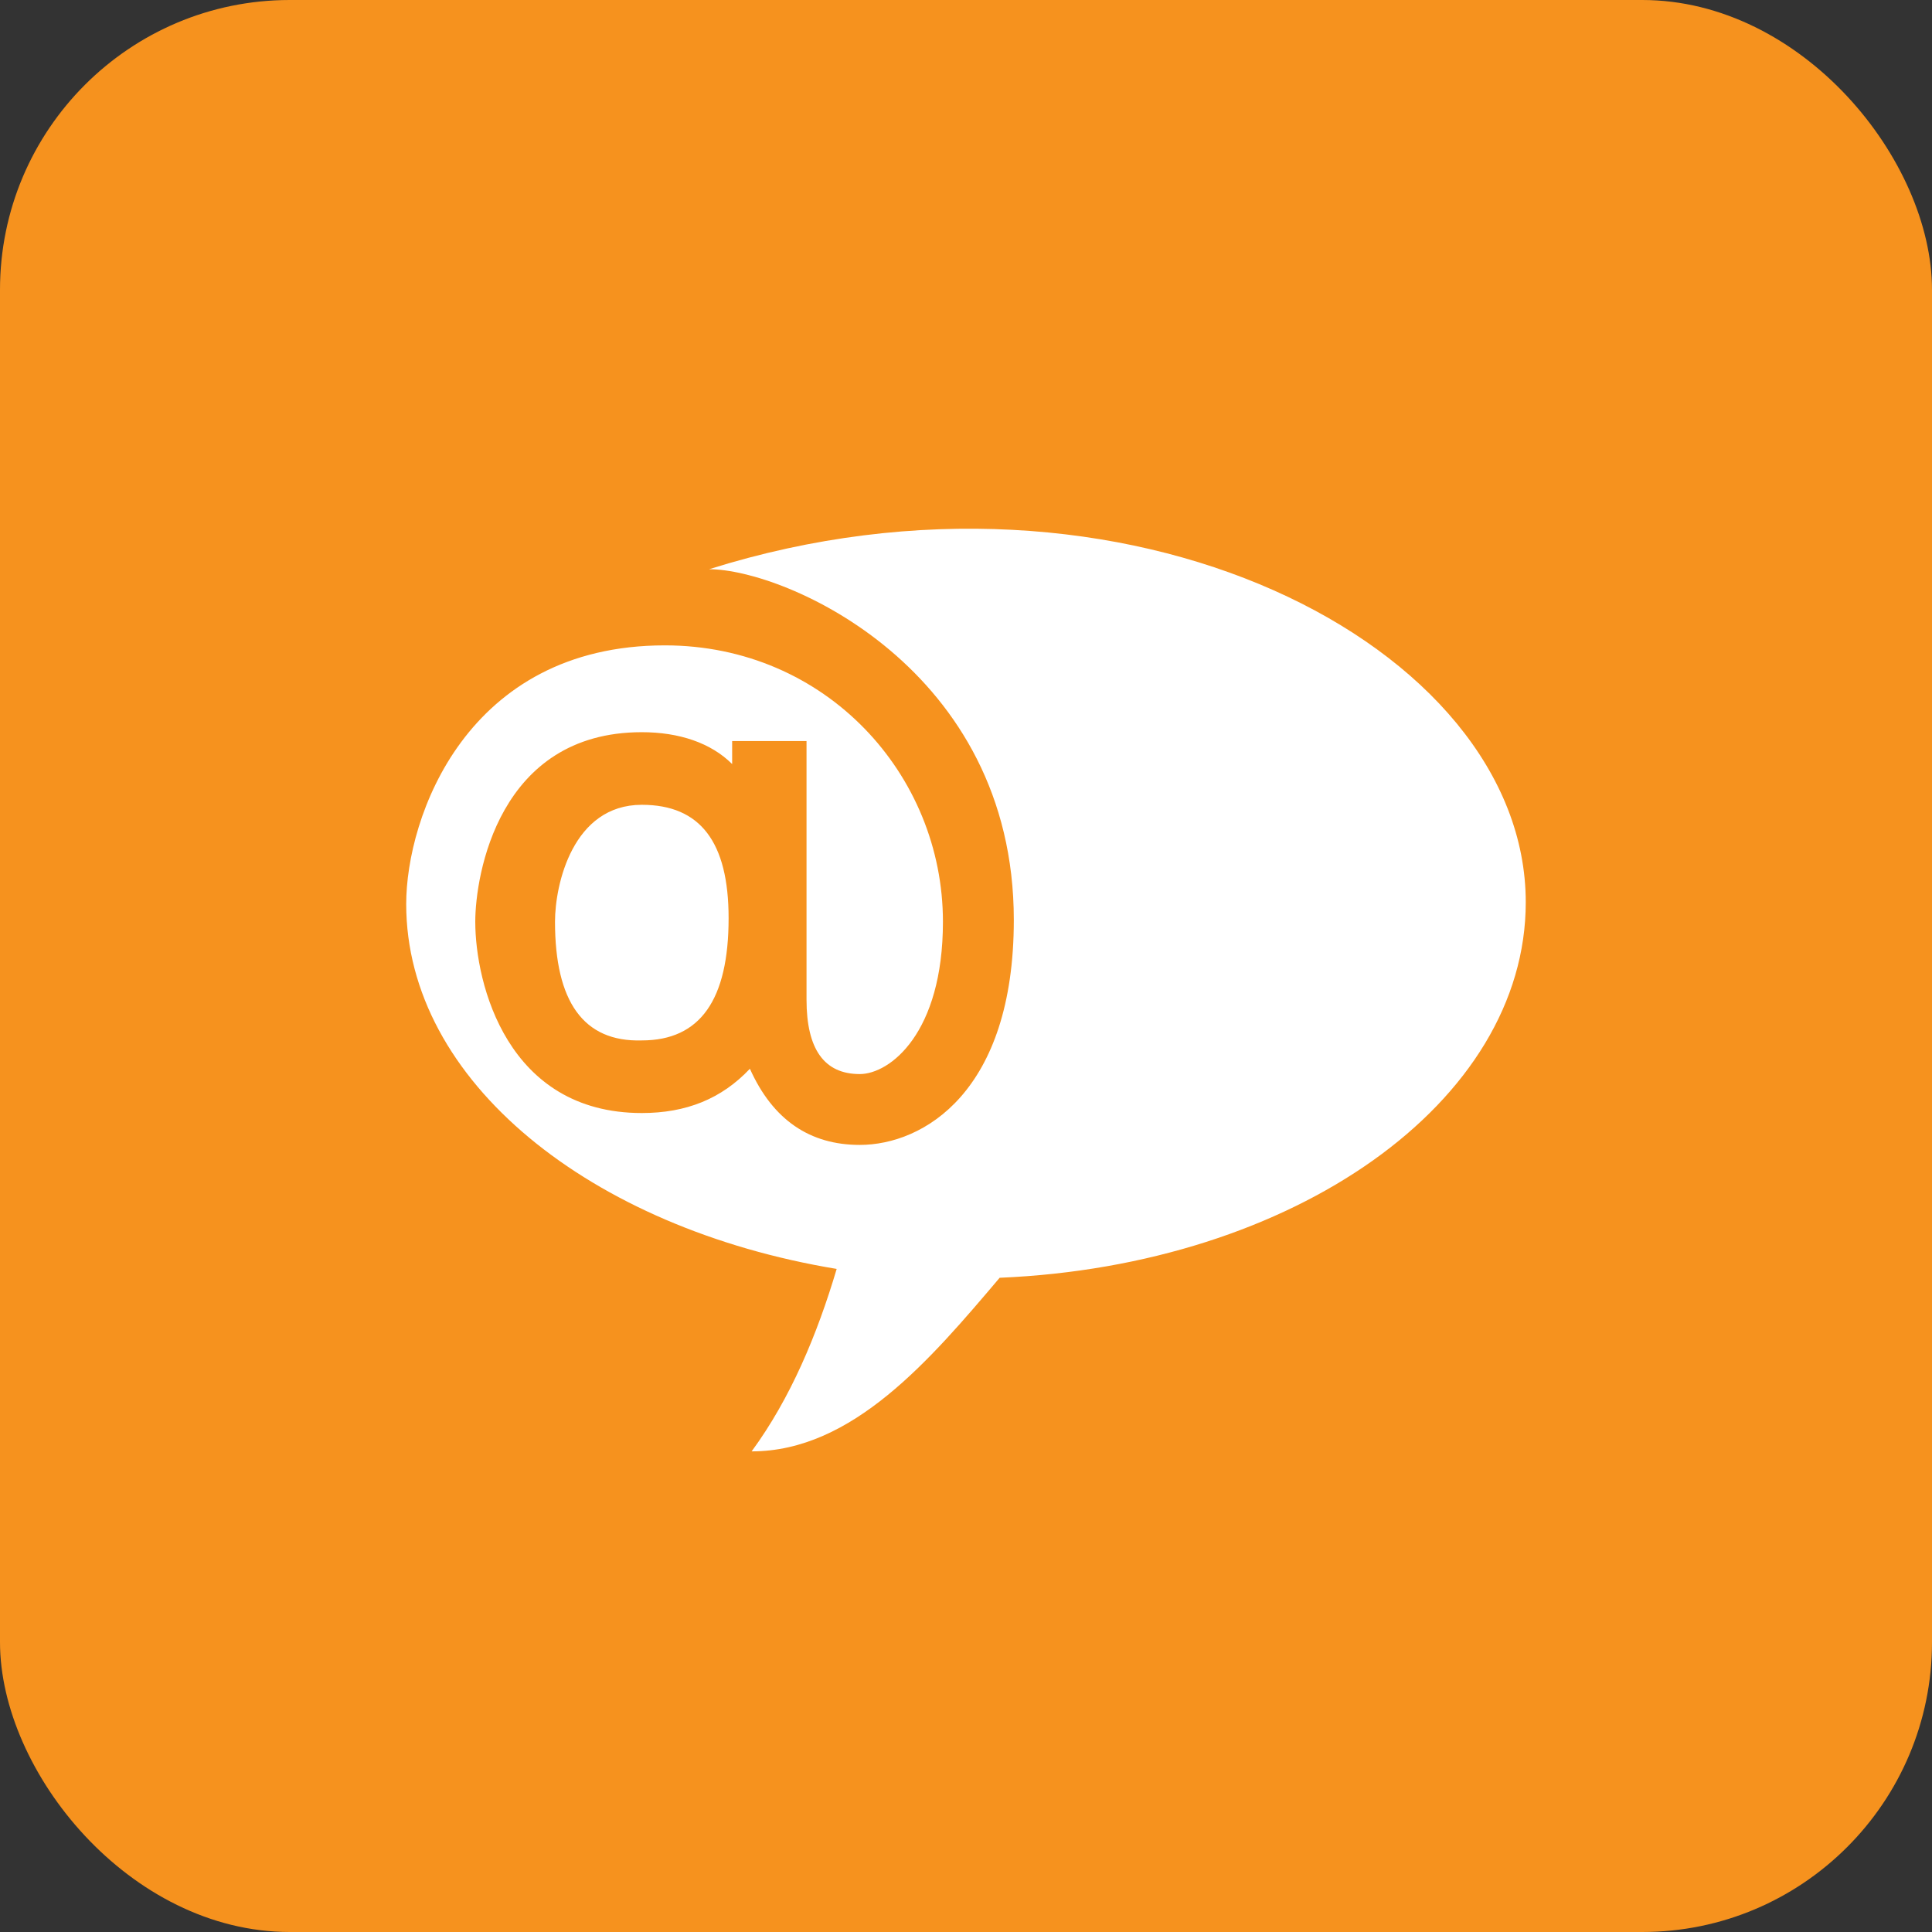
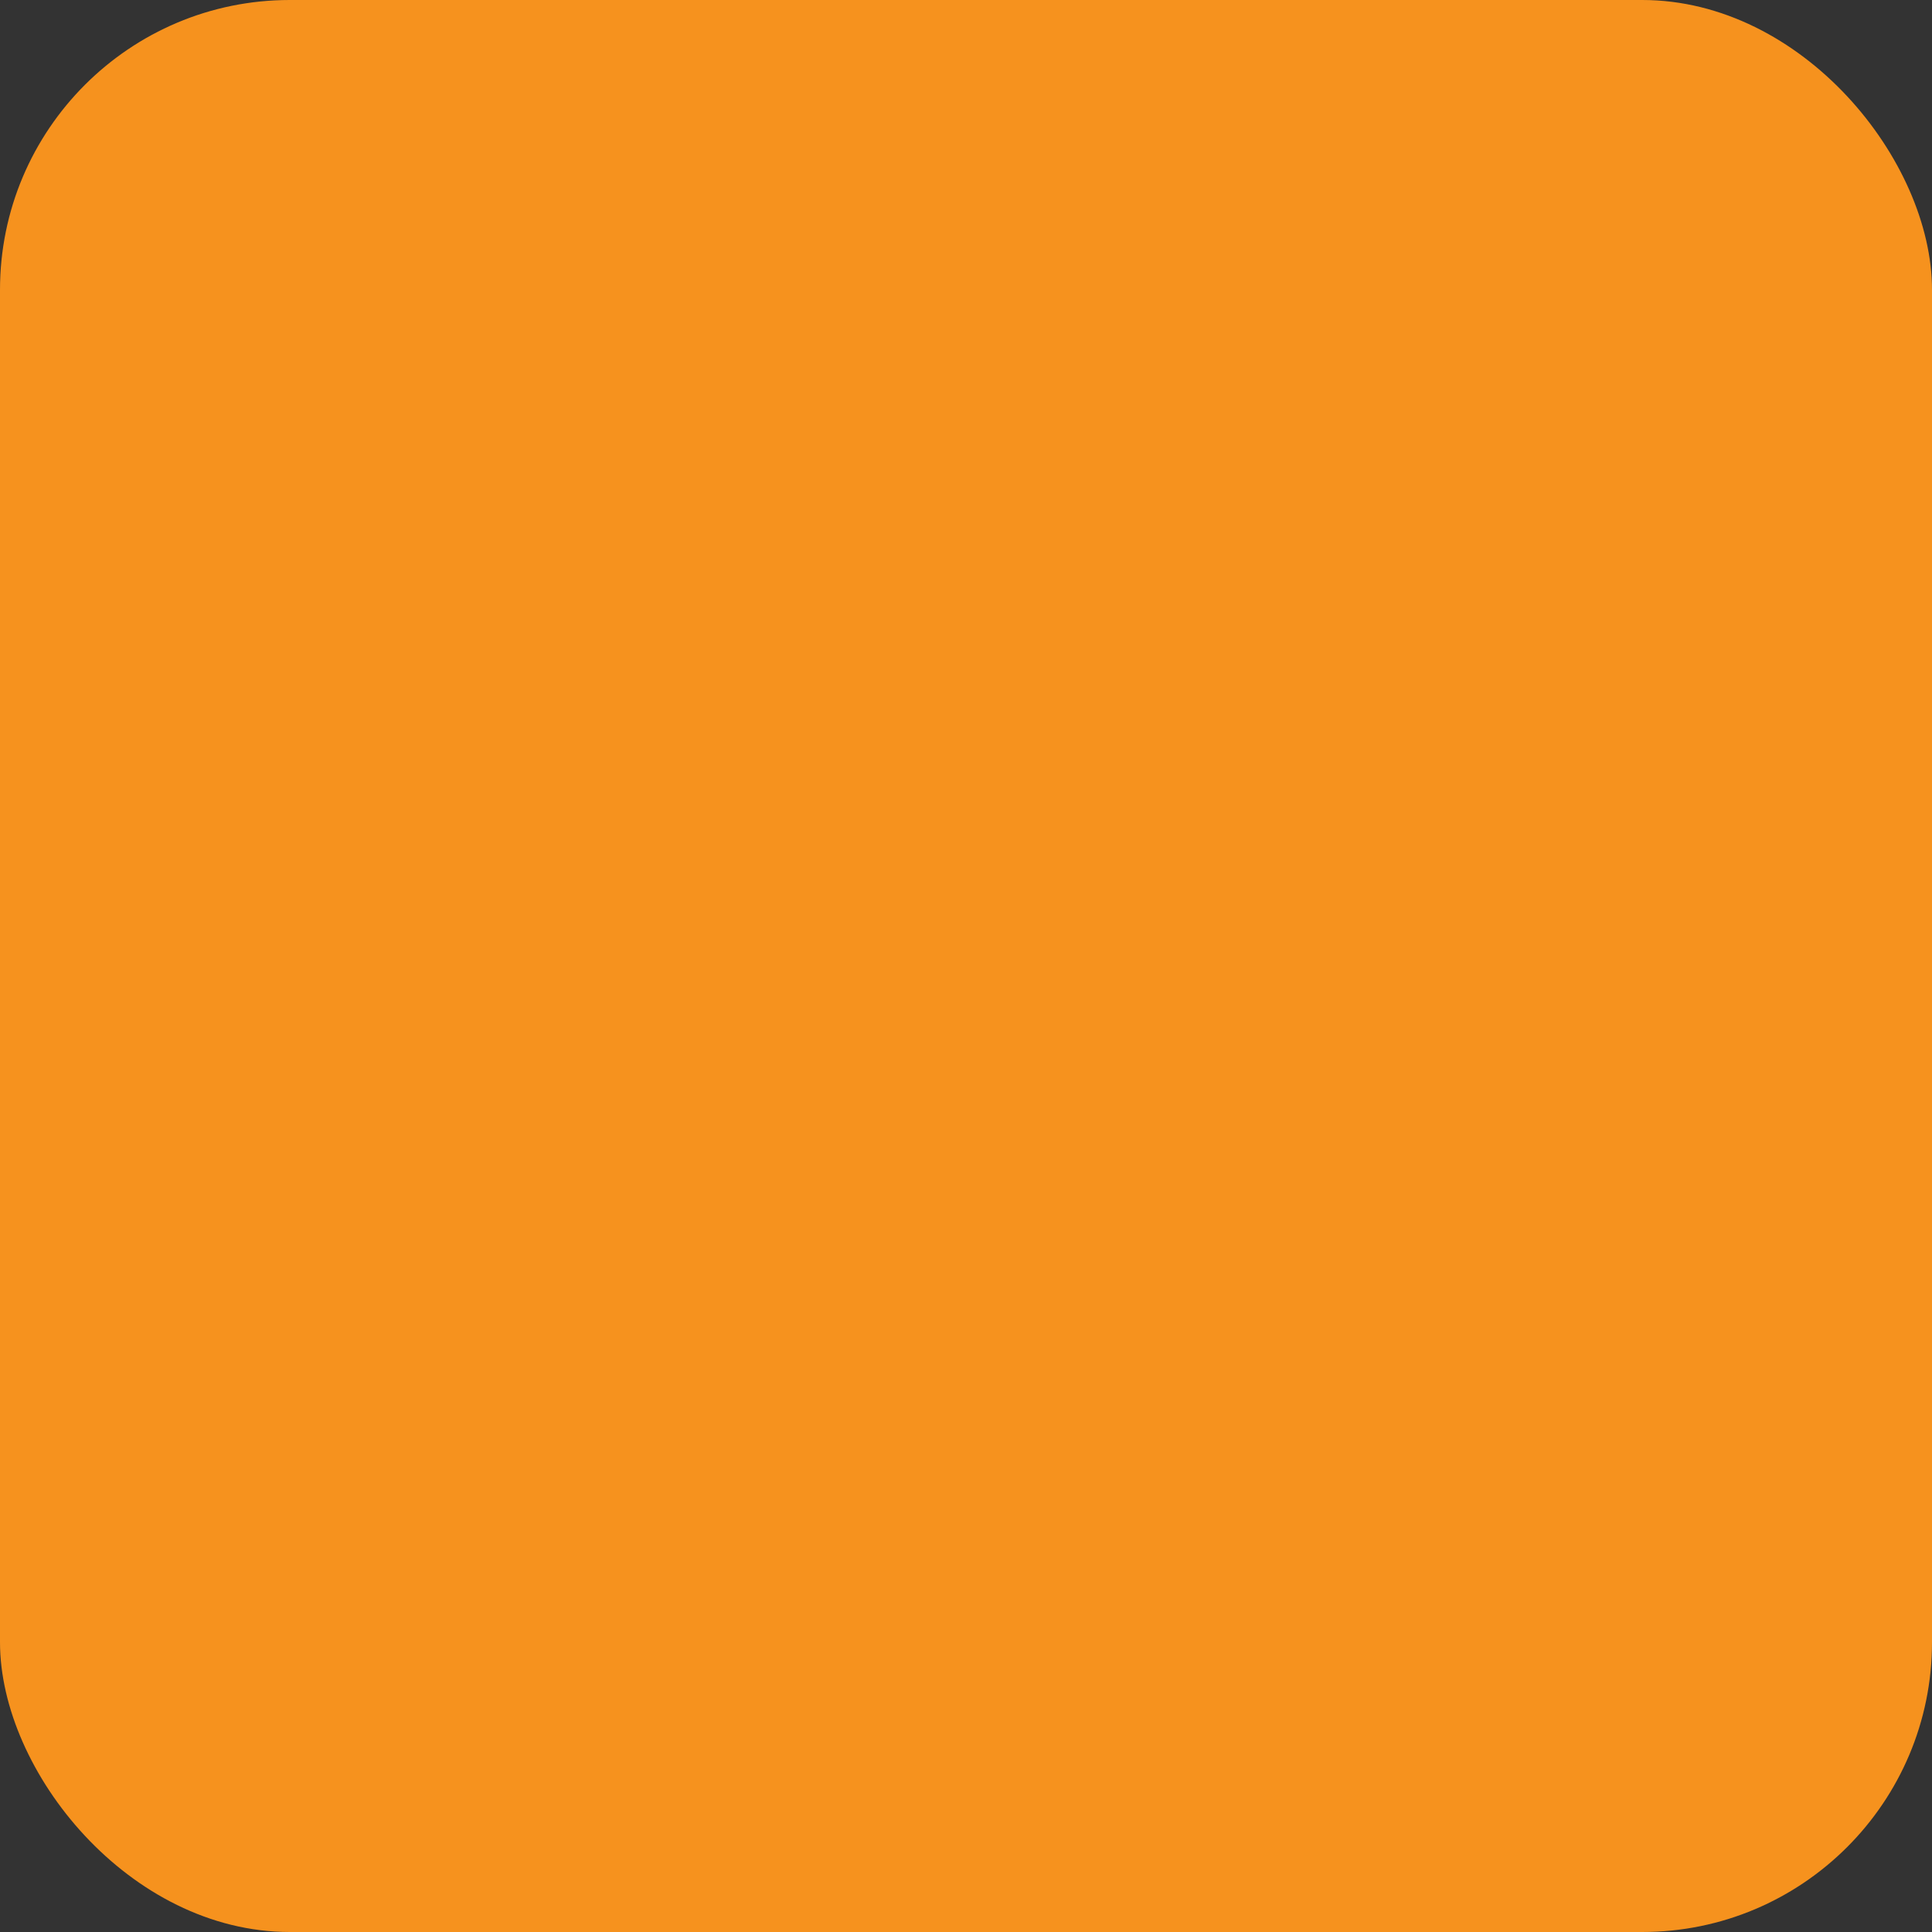
<svg xmlns="http://www.w3.org/2000/svg" width="48" height="48" viewBox="0 0 48 48" fill="none">
  <rect x="0" y="0" width="48" height="48" fill="#333333" stroke="none" />
  <rect width="48" height="48" rx="7.2" fill="#F6921E" />
-   <path fill-rule="evenodd" clip-rule="evenodd" d="M24.836 31.746C23.12 33.771 21.183 36.059 18.674 36.059C19.642 34.739 20.303 33.155 20.787 31.526C14.669 30.514 10.092 26.861 10.092 22.46C10.092 20.303 11.589 16.034 16.518 16.034C20.523 16.034 23.427 19.247 23.427 22.9C23.427 25.673 22.107 26.685 21.36 26.685C20.479 26.685 20.038 26.069 20.038 24.837V18.411H18.19V18.983C17.662 18.455 16.869 18.191 15.946 18.191C12.38 18.191 11.808 21.756 11.808 22.9C11.808 24.44 12.601 27.653 15.946 27.653C17.046 27.653 17.926 27.301 18.631 26.553C19.203 27.829 20.126 28.445 21.36 28.445C22.944 28.445 25.188 27.125 25.188 22.856C25.188 16.607 19.51 14.142 17.618 14.142C27.961 10.885 37.907 16.034 37.907 22.416C37.907 27.389 32.142 31.438 24.836 31.746ZM13.789 22.9C13.789 21.975 14.229 19.995 15.946 19.995C17.398 19.995 18.102 20.919 18.102 22.812C18.102 24.837 17.398 25.849 15.946 25.849C14.493 25.892 13.789 24.881 13.789 22.9Z" fill="white" />
</svg>